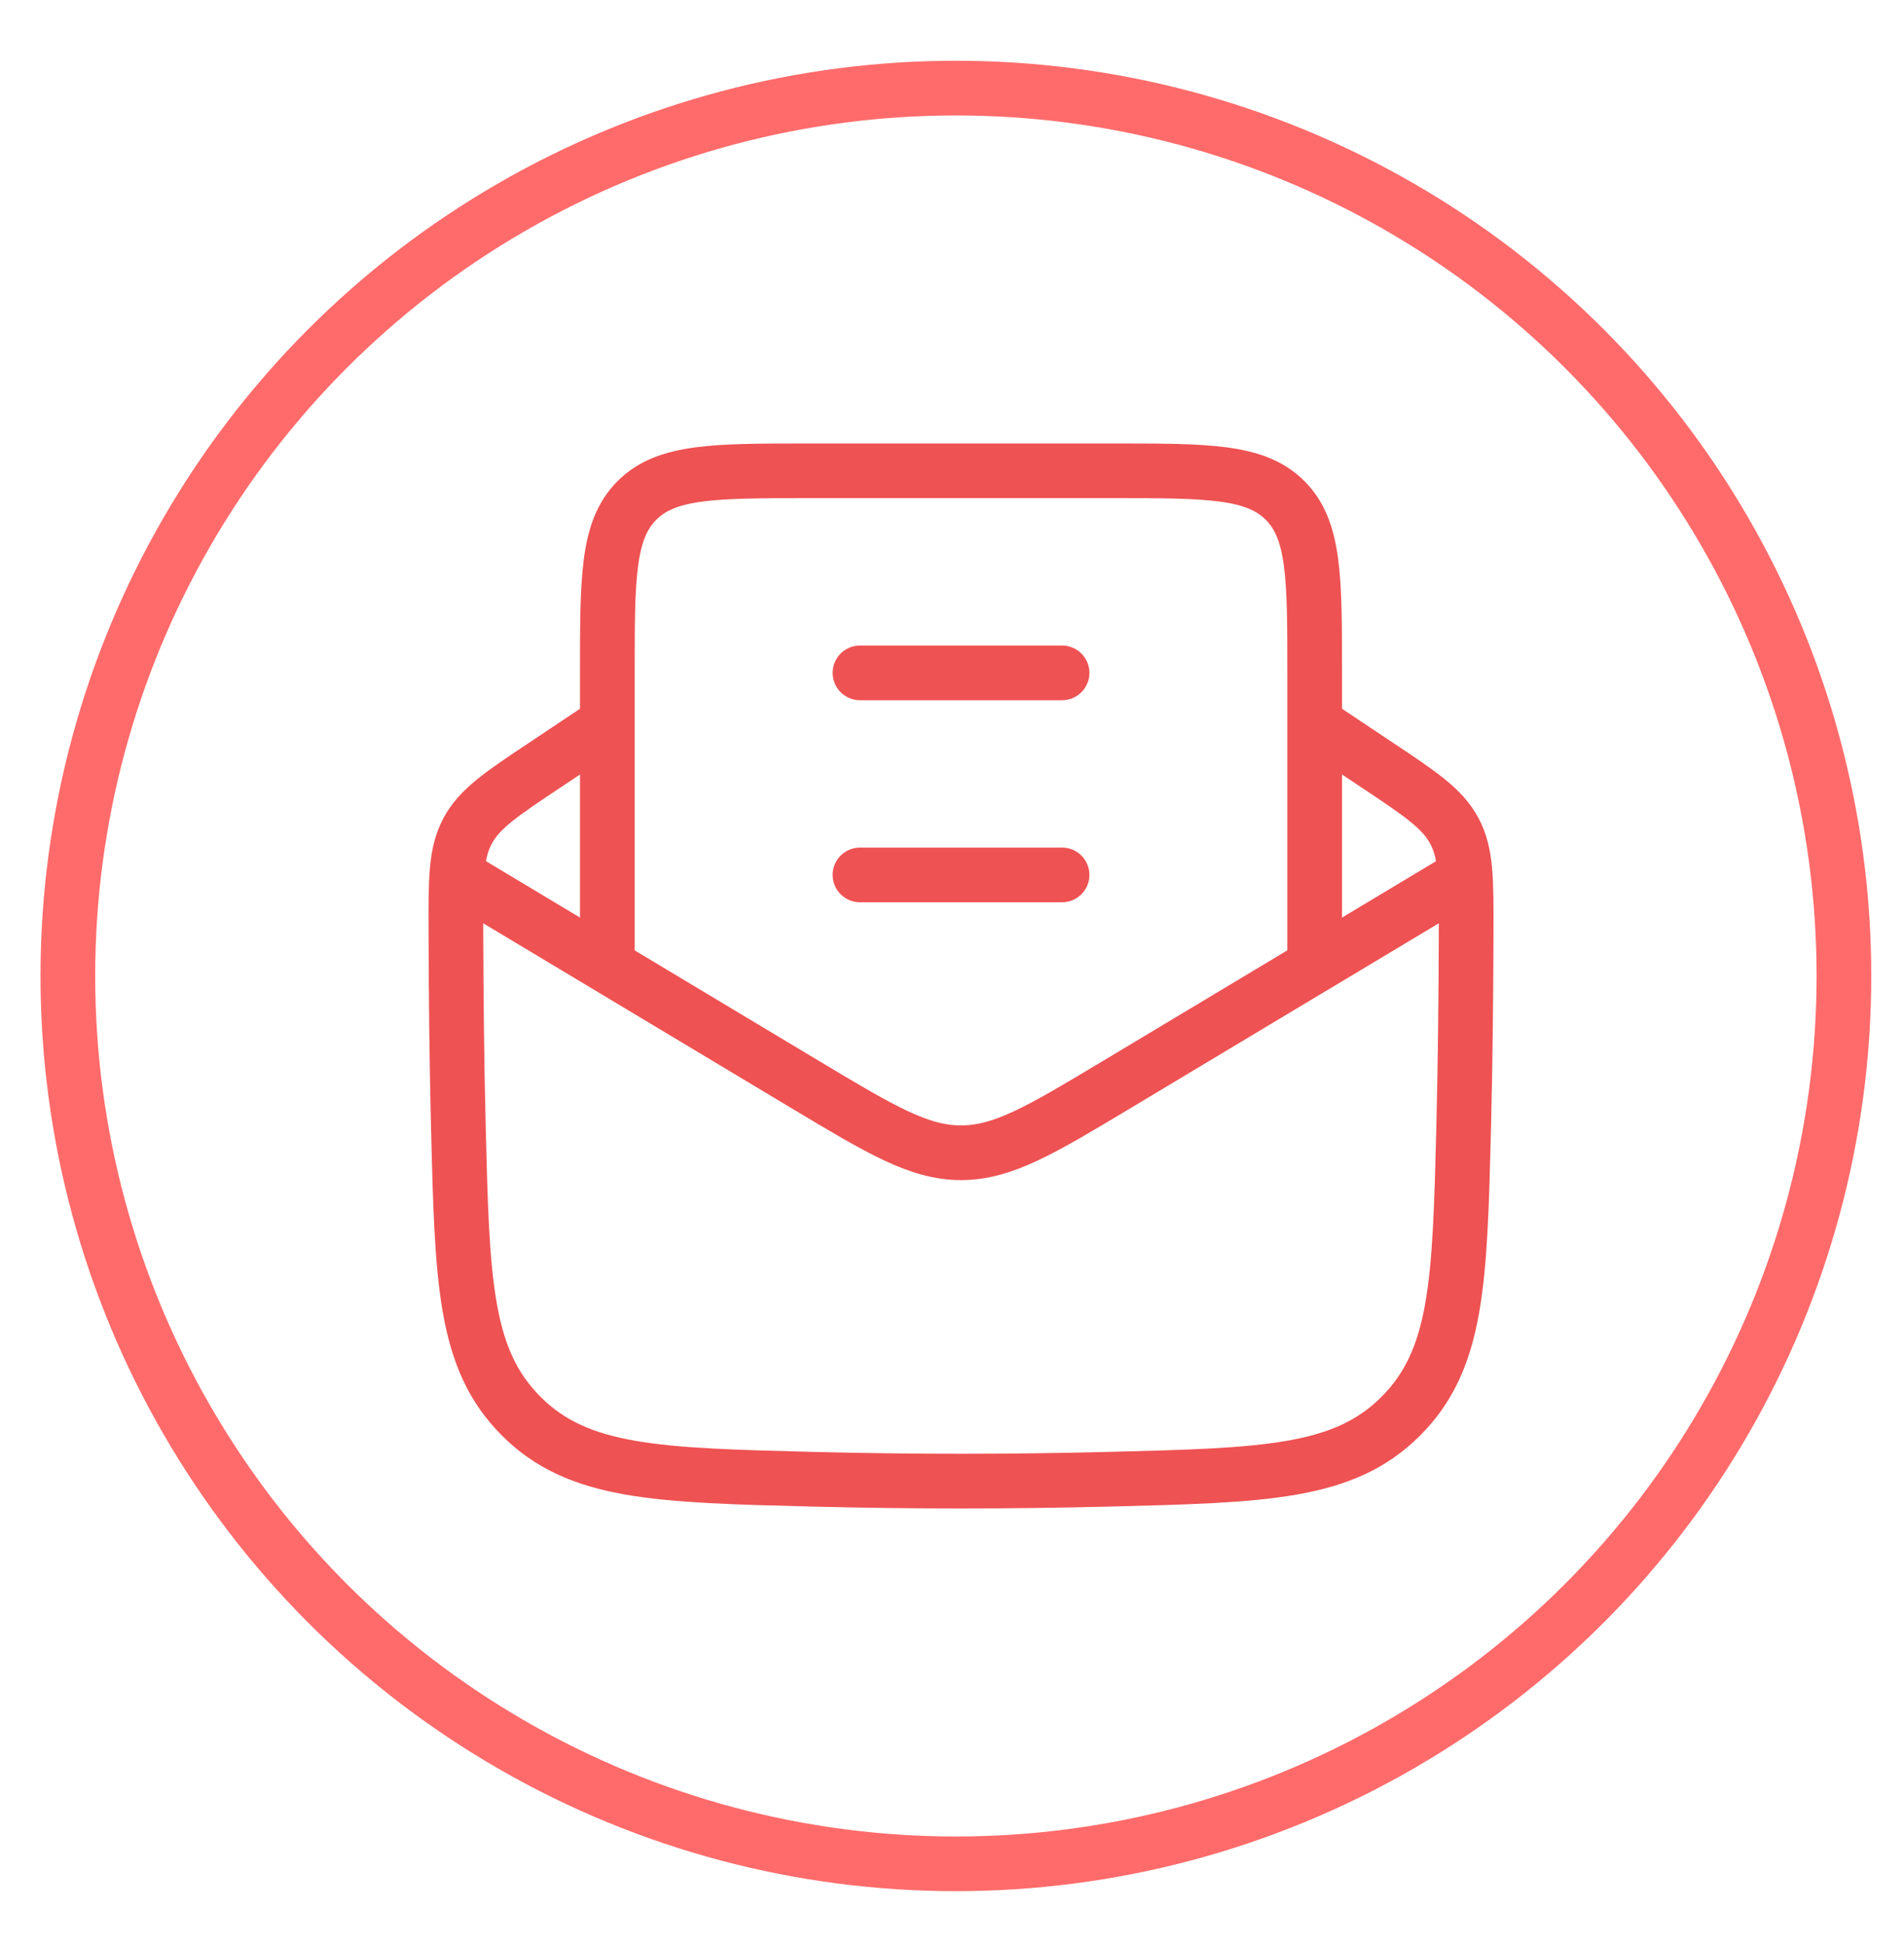
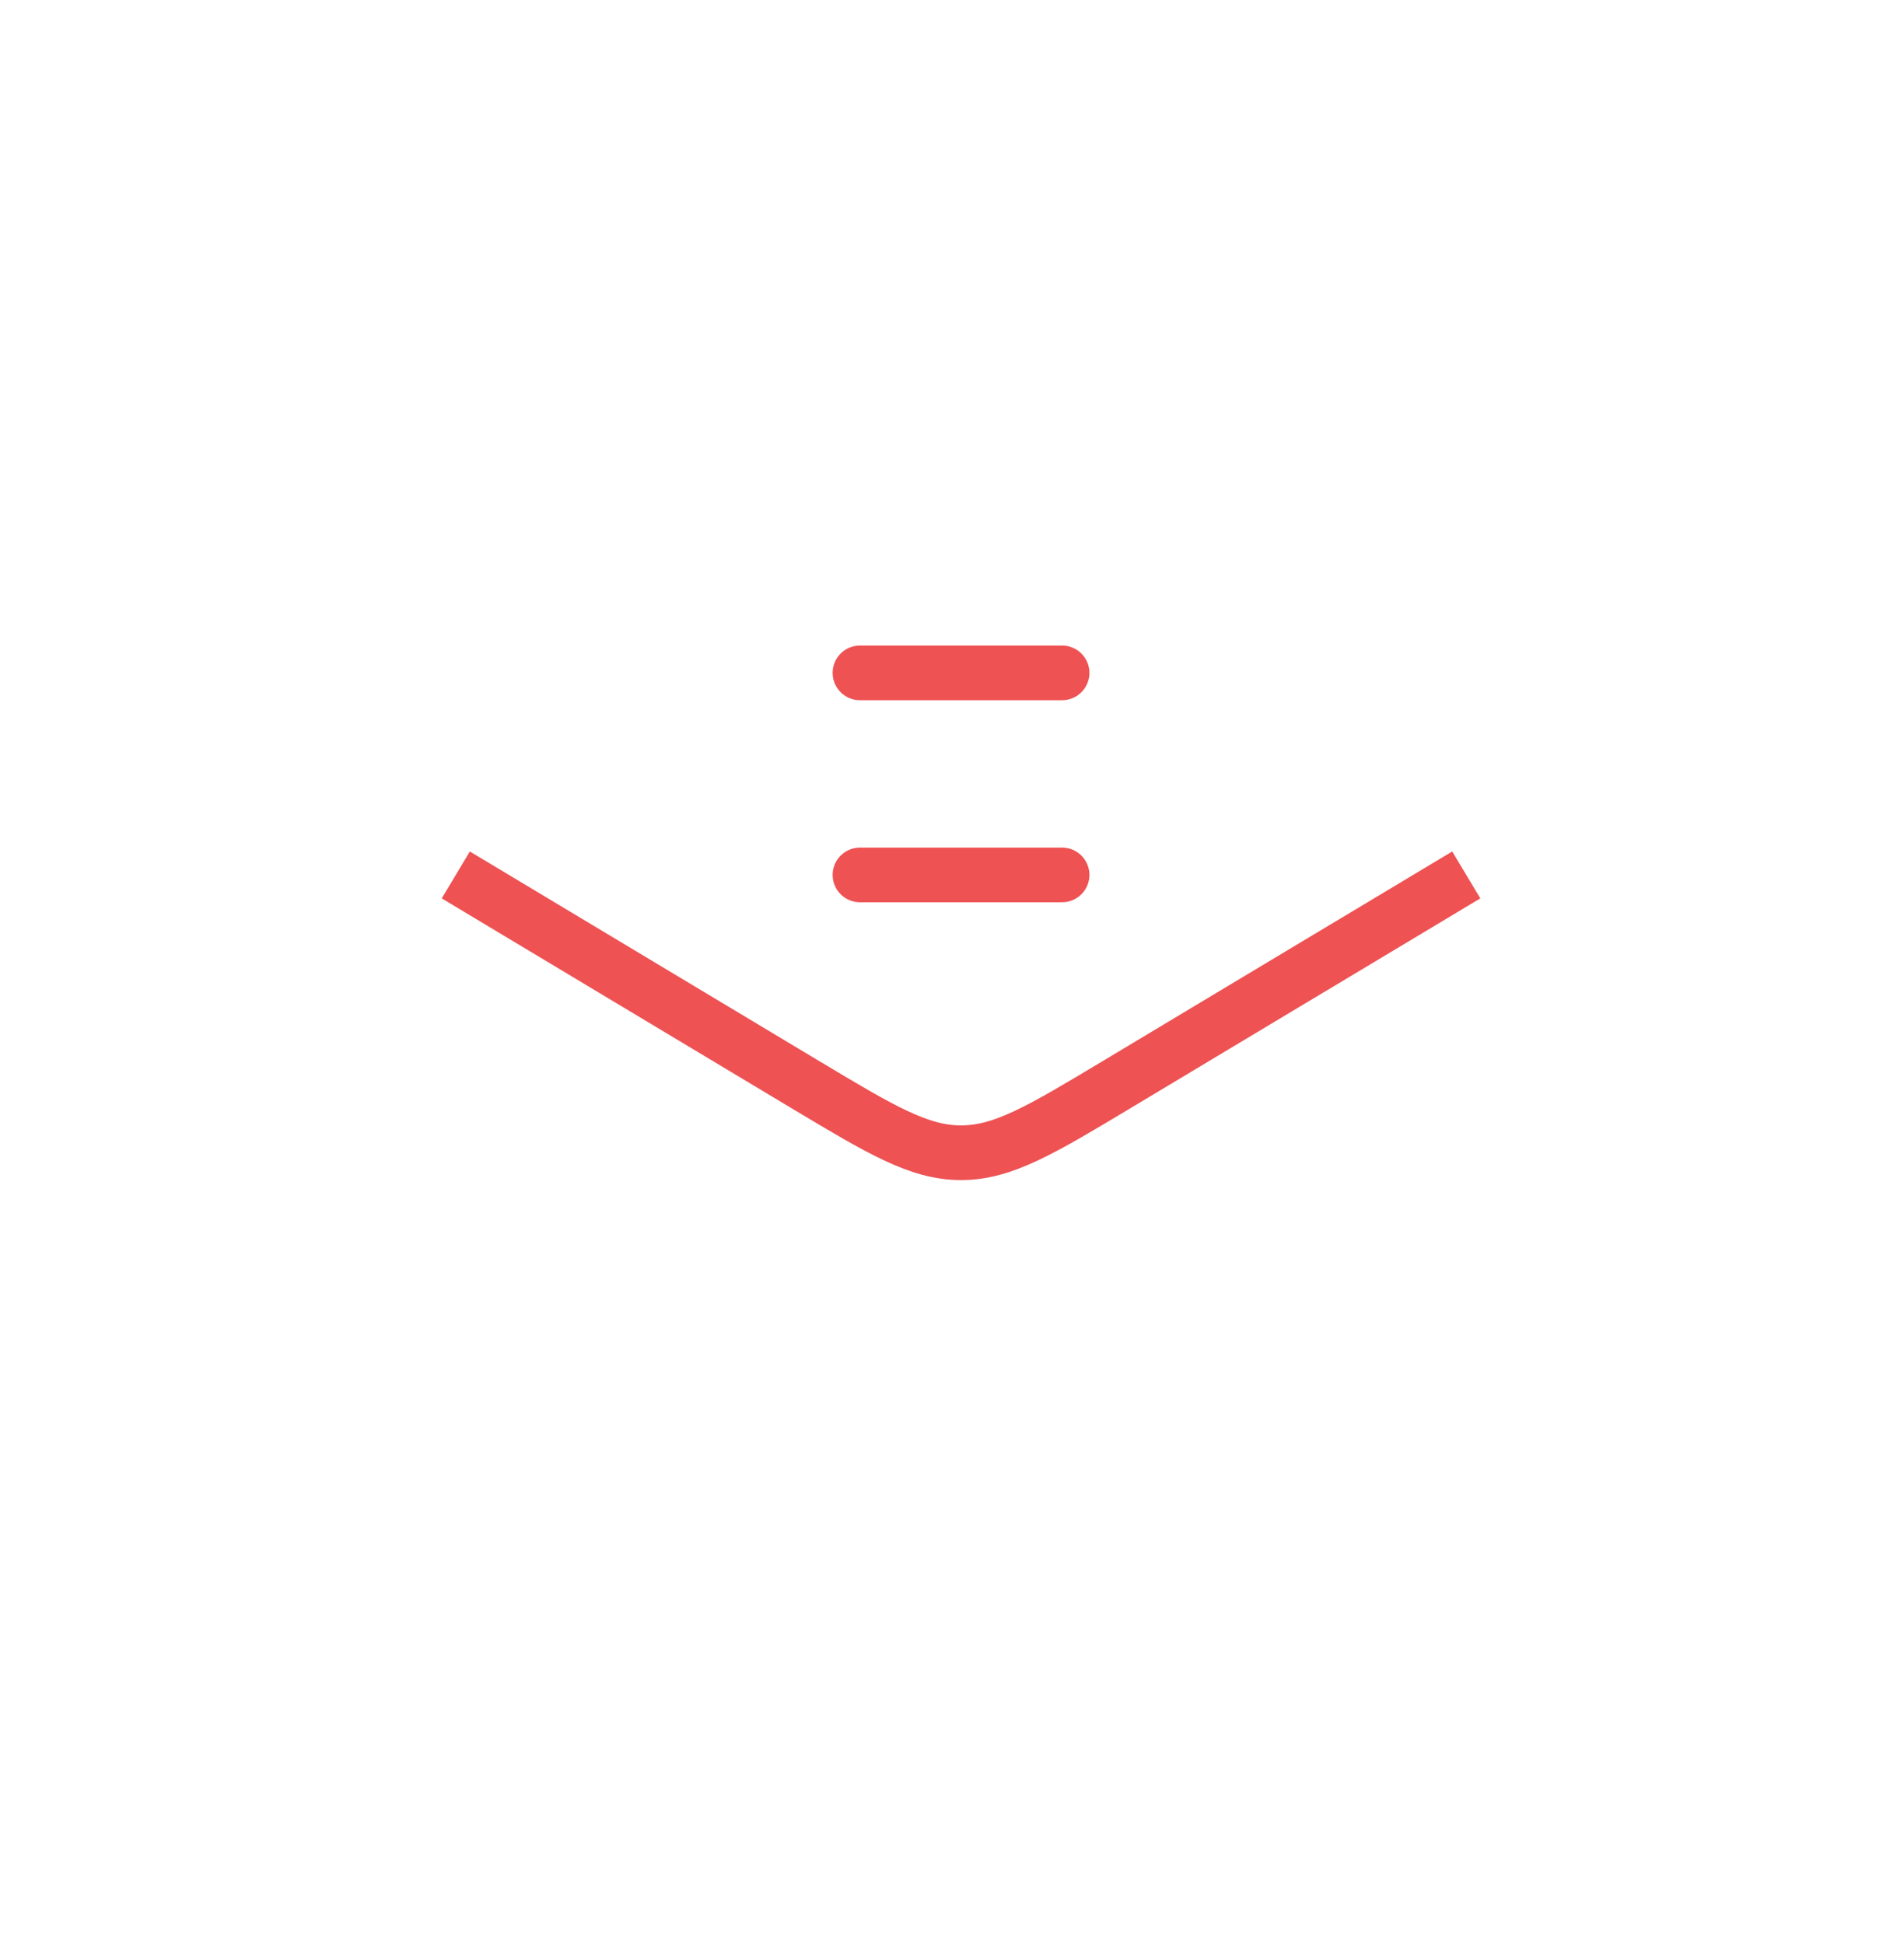
<svg xmlns="http://www.w3.org/2000/svg" width="94" height="96" viewBox="0 0 94 96" fill="none">
-   <circle cx="47.192" cy="48.192" r="43.842" stroke="#FF6B6B" stroke-width="2.7" />
-   <path d="M29.984 35.72L26.946 37.748C24.766 39.199 23.676 39.925 23.084 41.033C22.493 42.143 22.498 43.445 22.508 46.046C22.518 49.184 22.548 52.377 22.628 55.61C22.82 63.28 22.915 67.114 25.736 69.932C28.555 72.751 32.441 72.851 40.213 73.045C45.034 73.166 49.857 73.166 54.678 73.045C62.45 72.851 66.337 72.753 69.155 69.932C71.974 67.114 72.071 63.28 72.263 55.61C72.343 52.377 72.373 49.184 72.383 46.049C72.39 43.445 72.395 42.143 71.804 41.035C71.215 39.925 70.125 39.199 67.945 37.748L64.905 35.72" stroke="#EE5253" stroke-width="2.7" stroke-linejoin="round" />
  <path d="M22.502 43.203L39.745 53.549C43.497 55.799 45.373 56.922 47.446 56.922C49.518 56.922 51.394 55.799 55.145 53.547L72.389 43.203" stroke="#EE5253" stroke-width="2.7" stroke-linejoin="round" />
-   <path d="M29.984 48.192V33.225C29.984 28.521 29.984 26.171 31.446 24.71C32.908 23.248 35.257 23.248 39.962 23.248H54.928C59.632 23.248 61.982 23.248 63.444 24.71C64.905 26.171 64.905 28.521 64.905 33.225V48.192" stroke="#EE5253" stroke-width="2.7" />
  <path d="M42.457 43.203H52.434M42.457 33.226H52.434" stroke="#EE5253" stroke-width="2.7" stroke-linecap="round" stroke-linejoin="round" />
</svg>